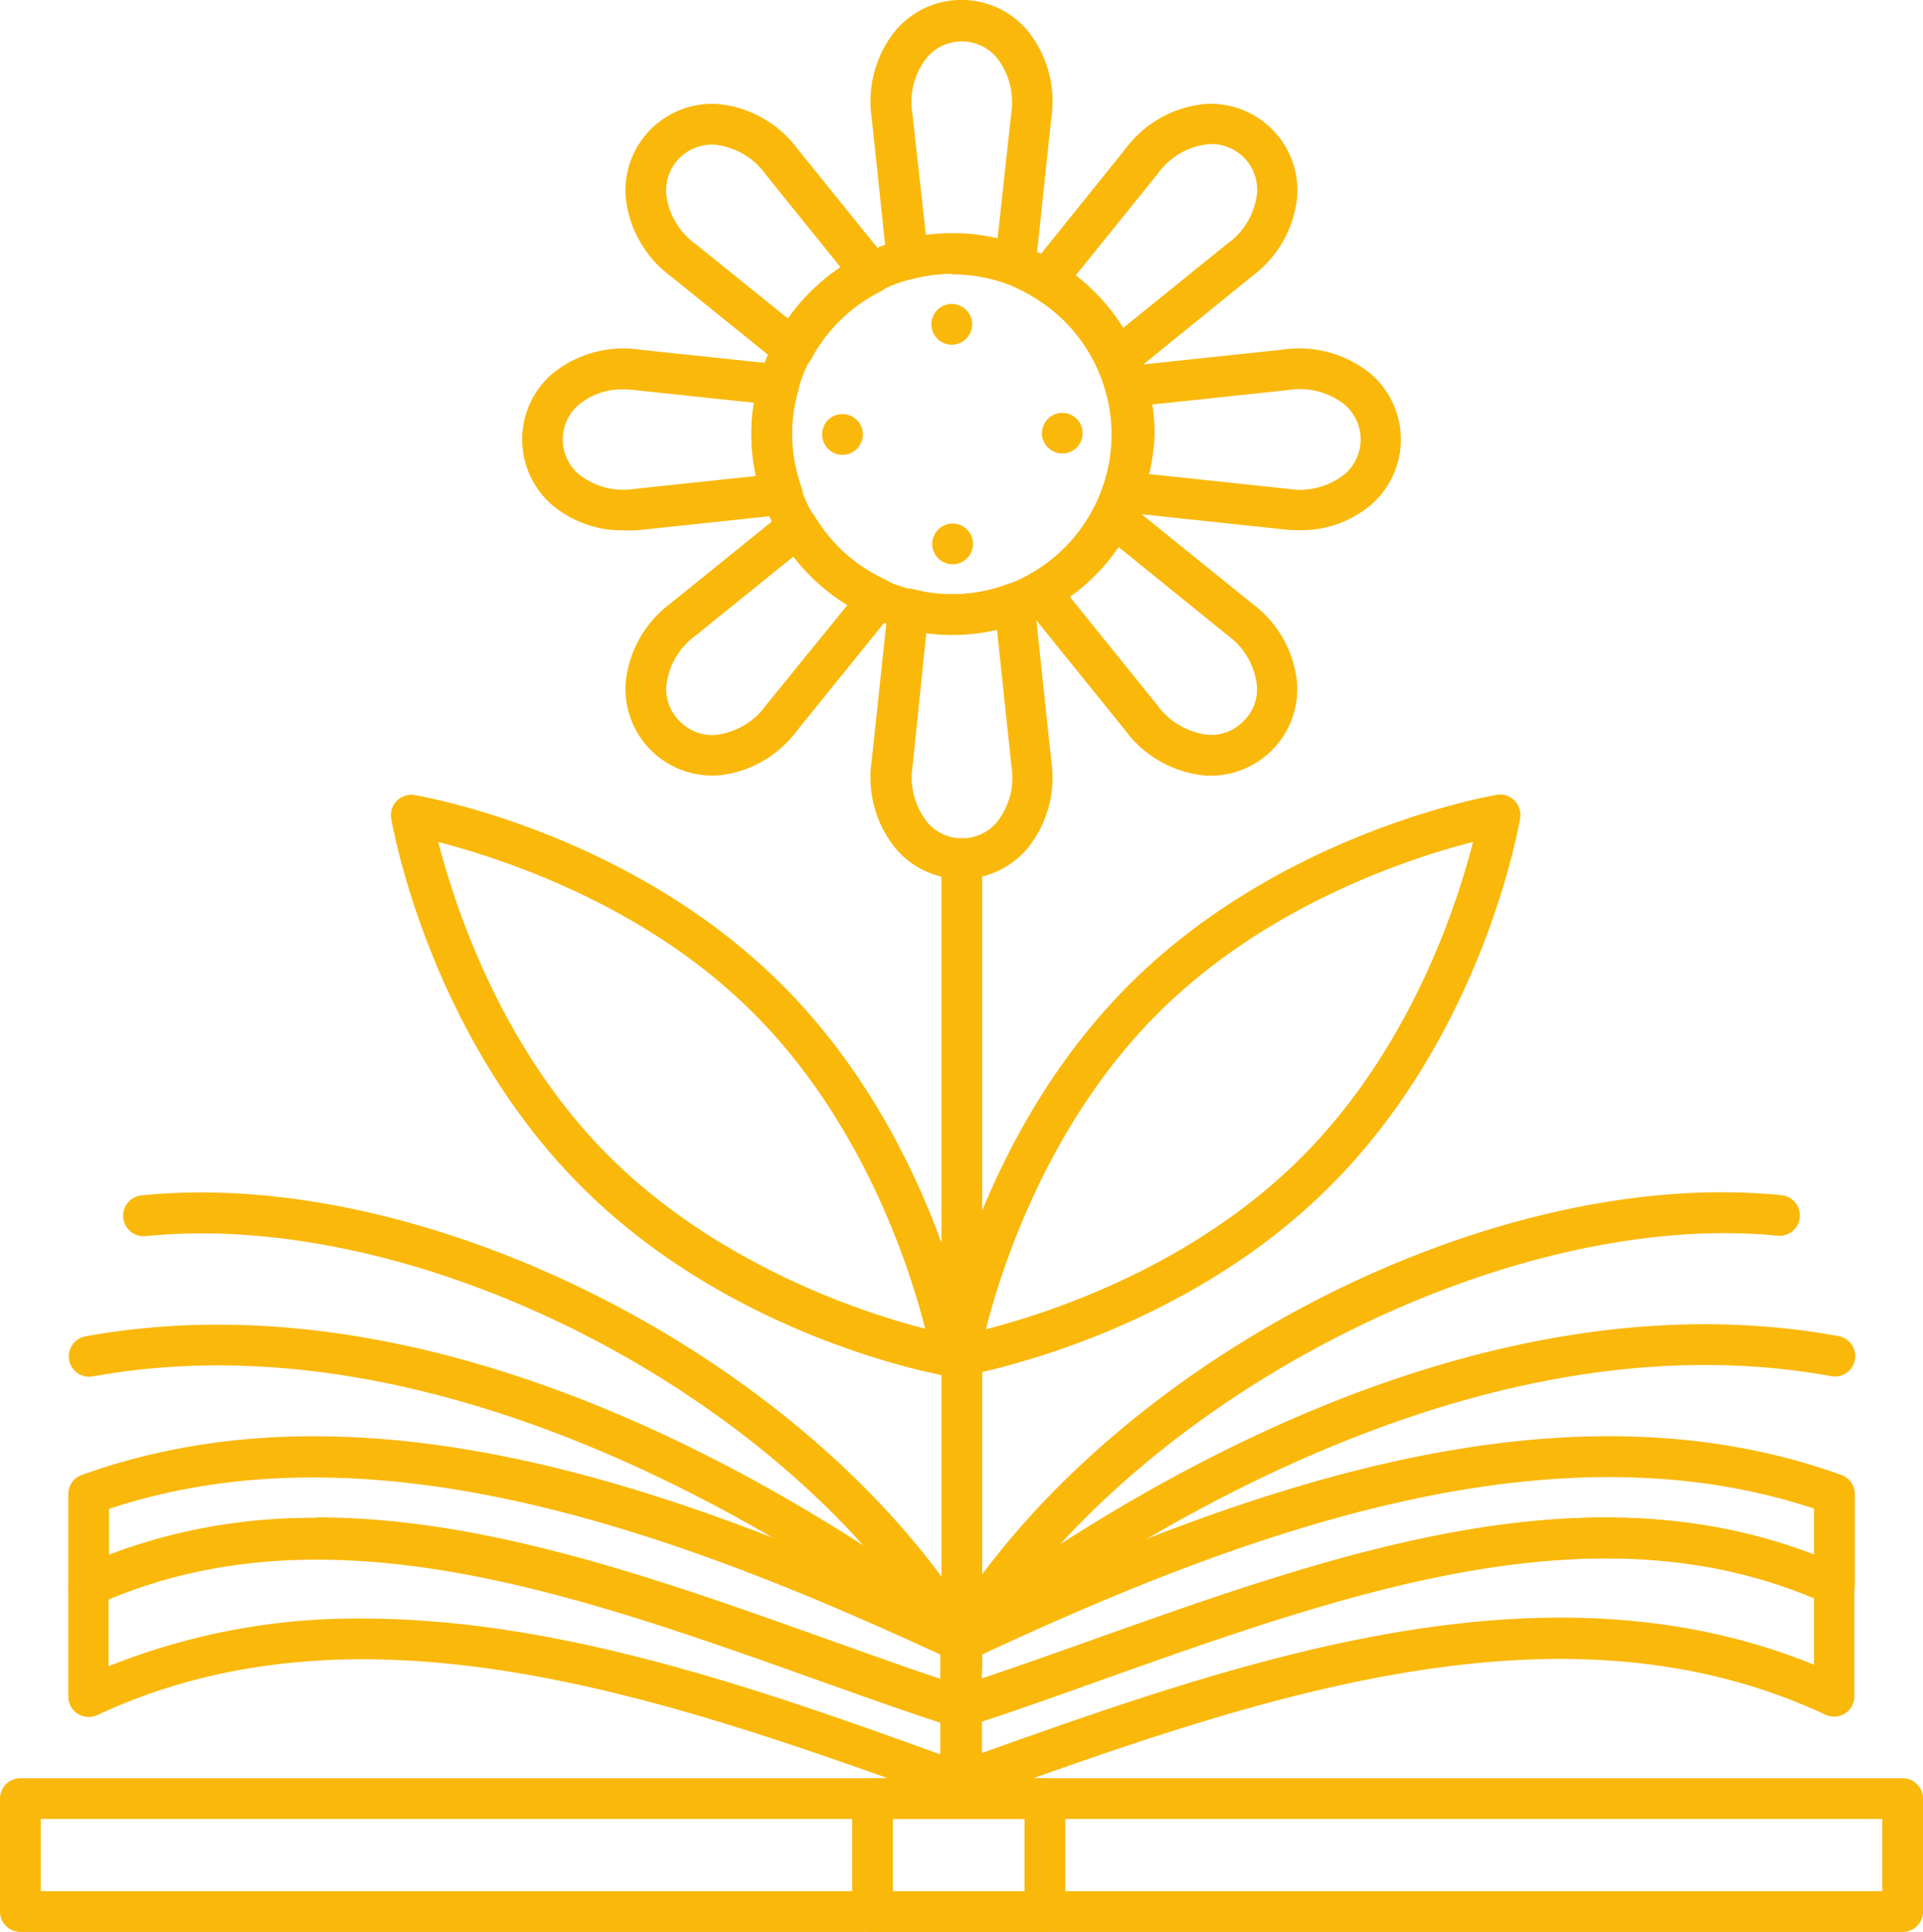
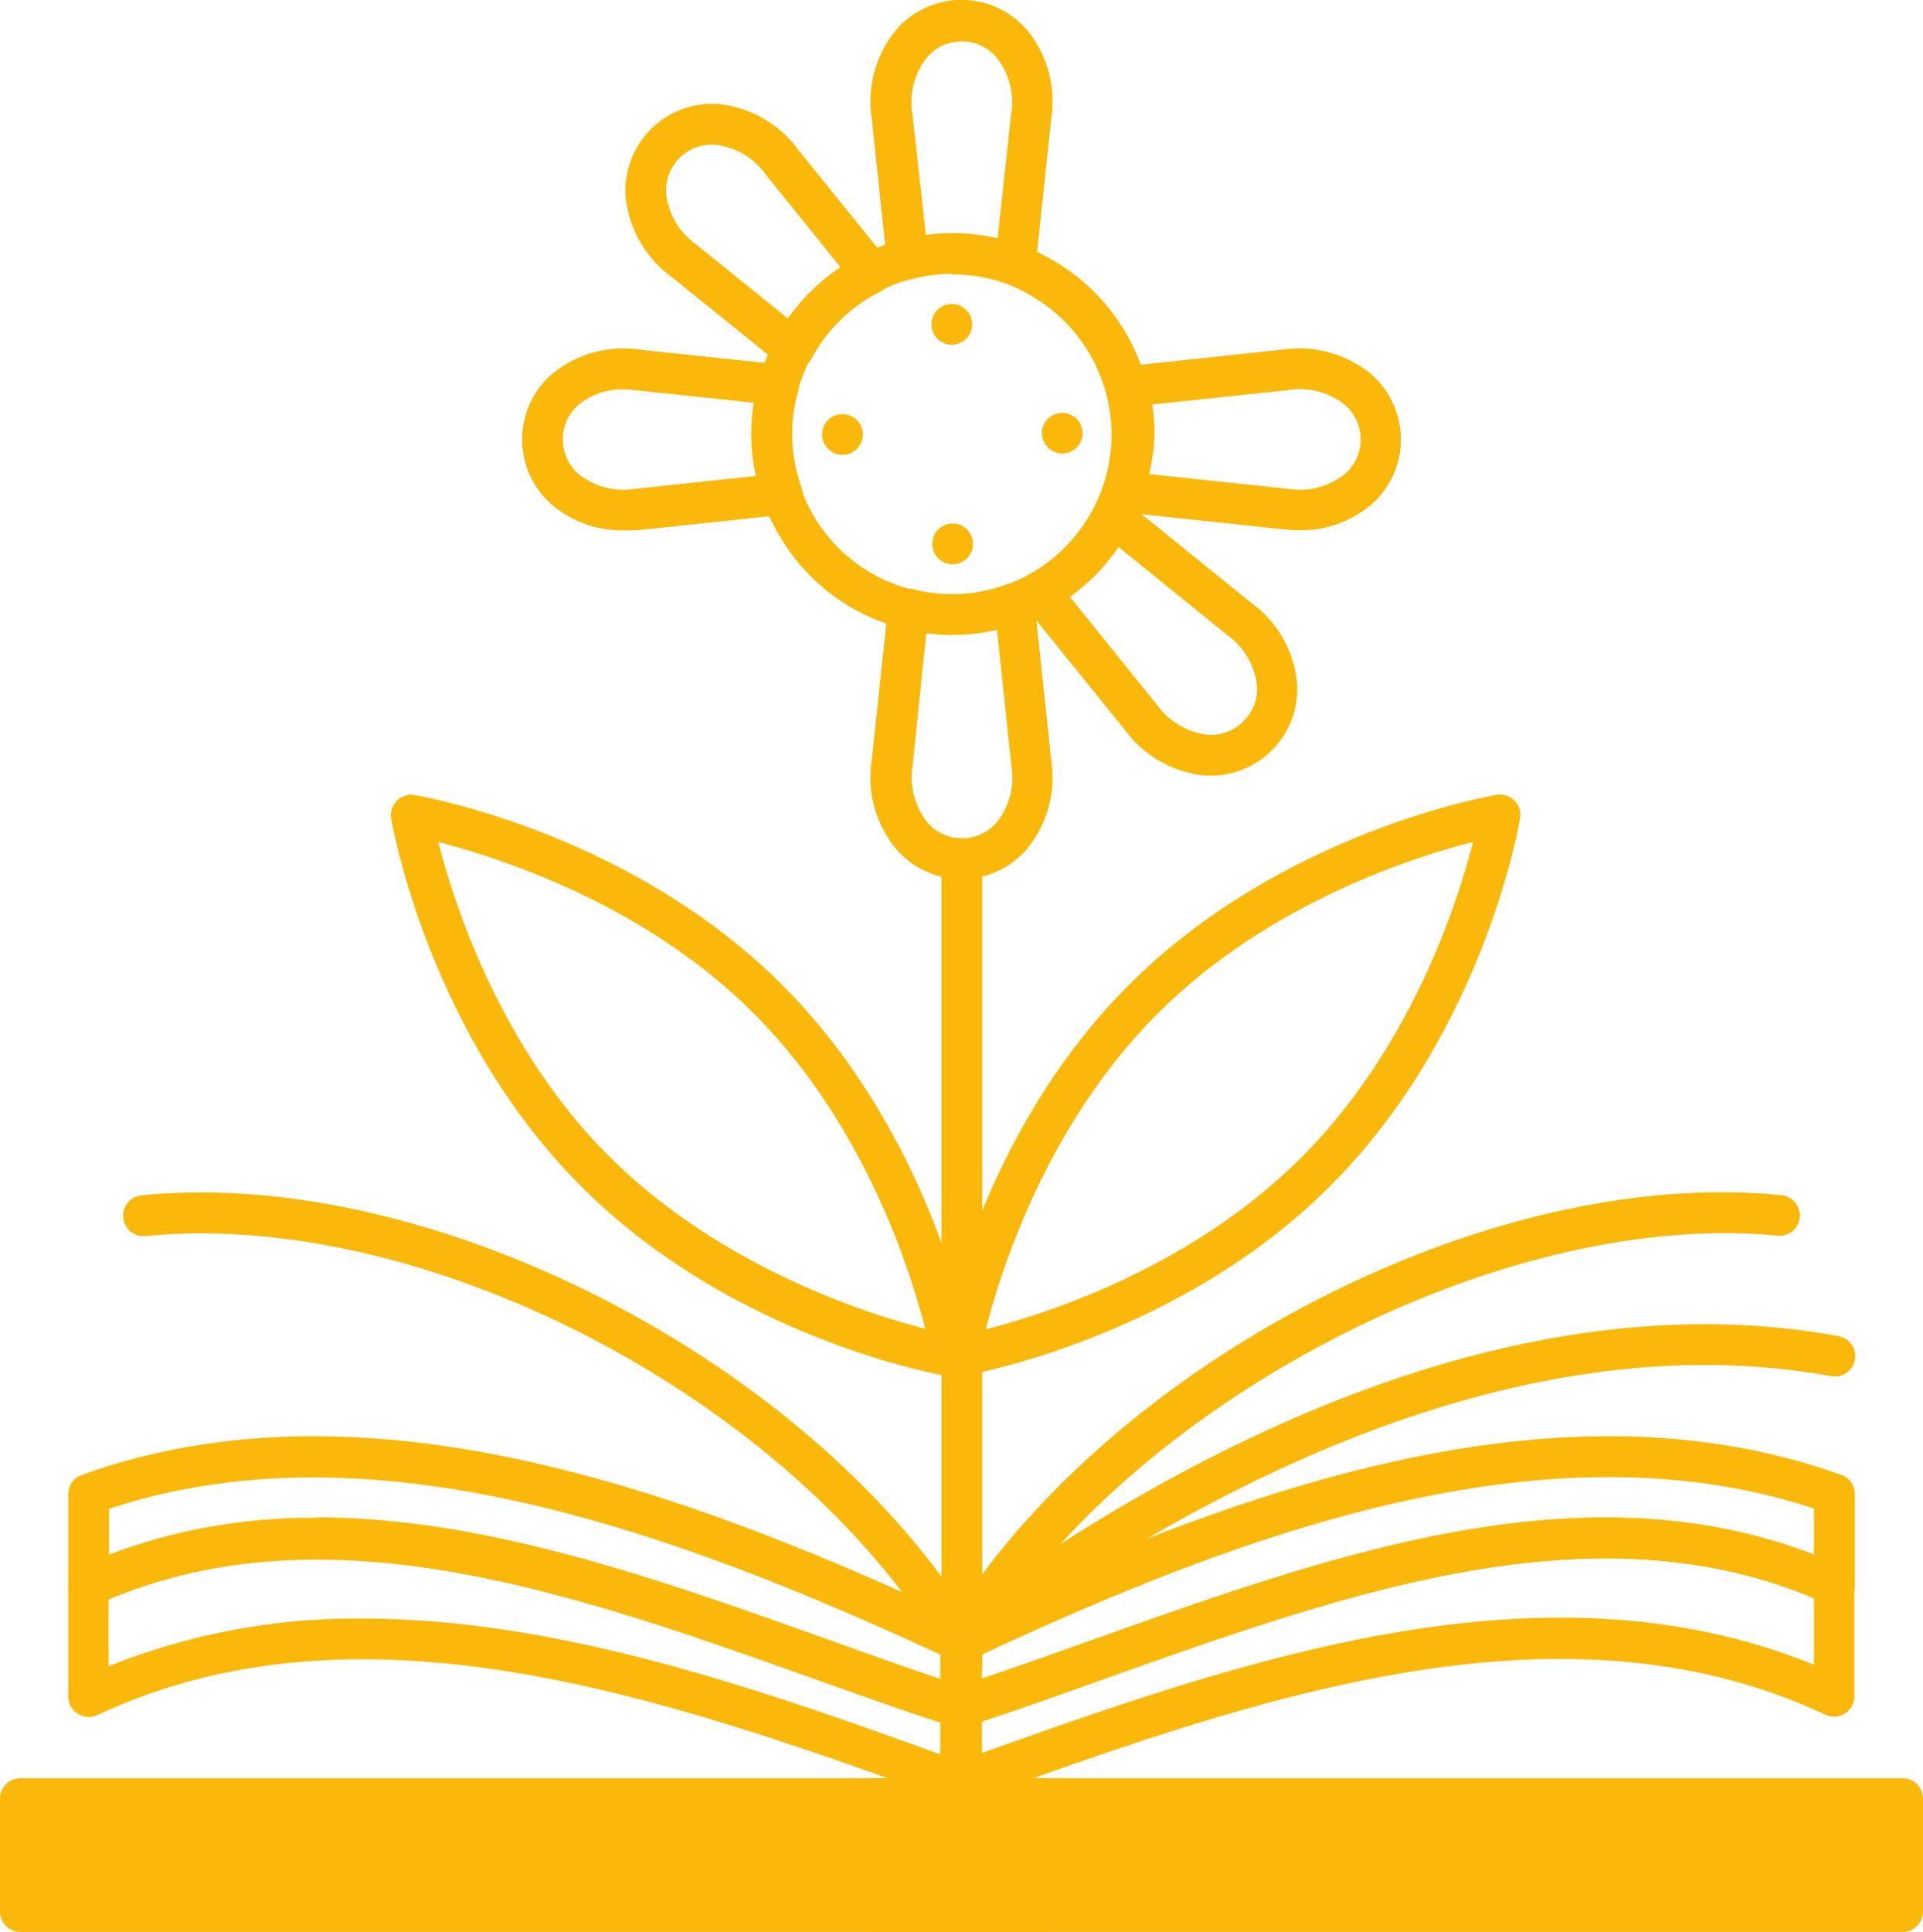
<svg xmlns="http://www.w3.org/2000/svg" id="Слой_1" data-name="Слой 1" viewBox="0 0 141.67 142.29">
  <defs>
    <style>.cls-1{fill:#fab80a;}</style>
  </defs>
-   <path class="cls-1" d="M1030.25,987.08H891.58a1.5,1.5,0,0,1-1.5-1.5v-8.32a1.5,1.5,0,0,1,1.5-1.5h138.67a1.5,1.5,0,0,1,1.5,1.5v8.32A1.5,1.5,0,0,1,1030.25,987.08Zm-137.17-3h135.67v-5.32H893.08Z" transform="translate(-890.08 -844.79)" />
+   <path class="cls-1" d="M1030.25,987.08H891.58a1.5,1.5,0,0,1-1.5-1.5v-8.32a1.5,1.5,0,0,1,1.5-1.5h138.67a1.5,1.5,0,0,1,1.5,1.5v8.32A1.5,1.5,0,0,1,1030.25,987.08Zm-137.17-3h135.67H893.08Z" transform="translate(-890.08 -844.79)" />
  <path class="cls-1" d="M960.85,977.59a1.48,1.48,0,0,1-.51-.09l-.58-.21c-20.08-7.22-42.84-15.41-62.51-6.18a1.5,1.5,0,0,1-1.44-.1,1.48,1.48,0,0,1-.7-1.26v-8.18a1.51,1.51,0,0,1,.88-1.37c17.62-8,36.67-1.18,55.1,5.37,3.53,1.26,6.87,2.45,10.22,3.54a1.5,1.5,0,0,1,1,1.43v5.55a1.52,1.52,0,0,1-.64,1.23A1.59,1.59,0,0,1,960.85,977.59ZM916.8,964c14.32,0,29,5.1,42.55,10v-2.33c-3.07-1-6.22-2.14-9.27-3.22-17.54-6.25-35.68-12.7-52-5.85v4.91A48.9,48.9,0,0,1,916.8,964Z" transform="translate(-890.08 -844.79)" />
  <path class="cls-1" d="M960.85,972a1.5,1.5,0,0,1-.47-.08c-3.39-1.11-6.9-2.35-10.3-3.56-17.86-6.36-36.33-12.93-52.85-5.47a1.5,1.5,0,0,1-2.12-1.36v-6.7a1.49,1.49,0,0,1,1-1.41c21-7.56,44.84,1.27,65.38,10.9a1.51,1.51,0,0,1,.87,1.36v4.82a1.51,1.51,0,0,1-1.5,1.5Zm-47.4-15.45c12.41,0,25.17,4.54,37.64,9,2.84,1,5.56,2,8.26,2.89v-1.79c-19.46-9-41.78-17.19-61.24-10.73v3.38A42.29,42.29,0,0,1,913.45,956.59Z" transform="translate(-890.08 -844.79)" />
  <path class="cls-1" d="M960.85,967.22a1.5,1.5,0,0,1-1.29-.73c-11.24-18.69-38.14-32.71-58.75-30.66a1.5,1.5,0,1,1-.3-3c21.63-2.18,49.85,12.52,61.62,32.1a1.49,1.49,0,0,1-.51,2A1.46,1.46,0,0,1,960.85,967.22Z" transform="translate(-890.08 -844.79)" />
-   <path class="cls-1" d="M960.71,966.82a1.45,1.45,0,0,1-.9-.3c-12.79-9.54-38-24.88-62.93-20.35a1.5,1.5,0,0,1-.54-2.95c26.07-4.74,52.08,11.06,65.27,20.9a1.5,1.5,0,0,1-.9,2.7Z" transform="translate(-890.08 -844.79)" />
  <path class="cls-1" d="M960.92,977.56a1.52,1.52,0,0,1-.87-.27,1.49,1.49,0,0,1-.63-1.23v-5.55a1.5,1.5,0,0,1,1-1.43c3.34-1.09,6.66-2.27,10.18-3.52,18.47-6.57,37.57-13.36,55.21-5.39a1.5,1.5,0,0,1,.88,1.37v8.18a1.49,1.49,0,0,1-2.13,1.36c-19.71-9.24-42.54-1-62.67,6.22l-.5.17A1.43,1.43,0,0,1,960.92,977.56Zm1.5-6v2.34c19.6-7,41.53-14.55,61.3-6.5v-4.91c-16.31-6.85-34.49-.39-52.08,5.87C968.6,969.47,965.47,970.58,962.42,971.59Z" transform="translate(-890.08 -844.79)" />
  <path class="cls-1" d="M960.92,972a1.51,1.51,0,0,1-1.5-1.5v-4.82a1.5,1.5,0,0,1,.86-1.36c20.56-9.63,44.41-18.47,65.45-10.9a1.5,1.5,0,0,1,1,1.41v6.7a1.5,1.5,0,0,1-2.12,1.37c-16.53-7.48-35-.89-53,5.48-3.38,1.2-6.88,2.44-10.26,3.54A1.48,1.48,0,0,1,960.92,972Zm1.5-5.36v1.78c2.68-.9,5.38-1.86,8.21-2.87,17.74-6.31,36-12.82,53.09-6.27v-3.38C1004.23,949.44,981.89,957.58,962.42,966.65Z" transform="translate(-890.08 -844.79)" />
  <path class="cls-1" d="M960.92,967.19a1.58,1.58,0,0,1-.78-.21,1.5,1.5,0,0,1-.51-2.06c11.77-19.58,40-34.3,61.7-32.1a1.5,1.5,0,0,1,1.34,1.64,1.49,1.49,0,0,1-1.64,1.34c-20.3-2-47.78,12.29-58.83,30.66A1.5,1.5,0,0,1,960.92,967.19Z" transform="translate(-890.08 -844.79)" />
  <path class="cls-1" d="M961.06,966.8a1.5,1.5,0,0,1-.9-2.71c13.19-9.84,39.21-25.65,65.33-20.9a1.5,1.5,0,1,1-.54,2.95c-25-4.53-50.2,10.81-63,20.36A1.49,1.49,0,0,1,961.06,966.8Z" transform="translate(-890.08 -844.79)" />
  <rect class="cls-1" x="69.36" y="61.74" width="3" height="62.44" rx="1.5" />
  <path class="cls-1" d="M960.24,946.17l-.25,0c-.64-.11-15.88-2.78-27.09-14s-13.88-26.45-14-27.09a1.5,1.5,0,0,1,1.73-1.73c.64.11,15.88,2.78,27.09,14h0c11.22,11.21,13.88,26.45,14,27.09a1.5,1.5,0,0,1-1.48,1.75ZM922.37,906.8C923.53,911.35,926.94,922,935,930s18.7,11.5,23.24,12.65c-1.16-4.55-4.57-15.16-12.65-23.24S926.92,908,922.37,906.8Z" transform="translate(-890.08 -844.79)" />
  <path class="cls-1" d="M960.73,946.17a1.5,1.5,0,0,1-1.48-1.75c.11-.64,2.78-15.88,14-27.09h0c11.21-11.21,26.45-13.88,27.09-14a1.5,1.5,0,0,1,1.73,1.73c-.11.64-2.78,15.88-14,27.09S961.62,946,961,946.15Zm14.63-26.72c-8.08,8.08-11.49,18.69-12.65,23.24,4.55-1.16,15.16-4.57,23.24-12.65s11.49-18.69,12.65-23.24c-4.55,1.16-15.16,4.57-23.24,12.65Z" transform="translate(-890.08 -844.79)" />
  <path class="cls-1" d="M964.87,865.8a1.37,1.37,0,0,1-.52-.1,11.55,11.55,0,0,0-7.06-.36,1.49,1.49,0,0,1-1.23-.22,1.51,1.51,0,0,1-.64-1.07l-1.12-10.57a8.28,8.28,0,0,1,1.82-6.52,6.37,6.37,0,0,1,9.59,0,8.28,8.28,0,0,1,1.82,6.54l-1.17,11a1.44,1.44,0,0,1-.7,1.11A1.48,1.48,0,0,1,964.87,865.8ZM960.24,862a14.43,14.43,0,0,1,3.33.39l1-9.17a5.32,5.32,0,0,0-1.09-4.22,3.37,3.37,0,0,0-5.09,0,5.28,5.28,0,0,0-1.09,4.19l1,9A13.8,13.8,0,0,1,960.24,862Z" transform="translate(-890.08 -844.79)" />
  <path class="cls-1" d="M960.92,909.53a6.36,6.36,0,0,1-4.8-2.18,8.3,8.3,0,0,1-1.82-6.55l1.21-11.32a1.45,1.45,0,0,1,.63-1.07,1.48,1.48,0,0,1,1.22-.23,11.4,11.4,0,0,0,6.92-.36,1.5,1.5,0,0,1,2,1.26l1.25,11.75a8.26,8.26,0,0,1-1.82,6.52A6.35,6.35,0,0,1,960.92,909.53Zm-2.6-18.11-1,9.73a5.33,5.33,0,0,0,1.09,4.22,3.36,3.36,0,0,0,5.09,0,5.27,5.27,0,0,0,1.09-4.19l-1.06-10A14.24,14.24,0,0,1,958.32,891.42Z" transform="translate(-890.08 -844.79)" />
  <path class="cls-1" d="M948.52,872a1.49,1.49,0,0,1-.94-.34l-8.08-6.52a8.29,8.29,0,0,1-3.33-5.9,6.39,6.39,0,0,1,6.79-6.79,8.32,8.32,0,0,1,5.91,3.35l6.59,8.16a1.51,1.51,0,0,1-.49,2.29,11.76,11.76,0,0,0-5.13,5,1.5,1.5,0,0,1-1,.76A1.53,1.53,0,0,1,948.52,872Zm-6-16.56a3.38,3.38,0,0,0-3.36,3.61,5.26,5.26,0,0,0,2.19,3.73l6.79,5.48a14.8,14.8,0,0,1,3.88-3.77l-5.51-6.82a5.31,5.31,0,0,0-3.75-2.22Z" transform="translate(-890.08 -844.79)" />
  <path class="cls-1" d="M979.3,901.91h-.43a8.28,8.28,0,0,1-5.91-3.35l-7.45-9.22a1.5,1.5,0,0,1,.44-2.26,11.79,11.79,0,0,0,4.77-4.92,1.52,1.52,0,0,1,1-.78,1.5,1.5,0,0,1,1.26.31l9.33,7.54a8.25,8.25,0,0,1,3.33,5.89,6.39,6.39,0,0,1-6.36,6.8Zm-10.4-13.16,6.41,7.94a5.38,5.38,0,0,0,3.75,2.22,3.32,3.32,0,0,0,2.62-1,3.27,3.27,0,0,0,1-2.62,5.29,5.29,0,0,0-2.19-3.73l-8-6.48A14.53,14.53,0,0,1,968.9,888.75Z" transform="translate(-890.08 -844.79)" />
  <path class="cls-1" d="M936.05,883.85a8,8,0,0,1-5.33-1.9,6.38,6.38,0,0,1,0-9.59,8.26,8.26,0,0,1,6.55-1.81l10.34,1.09a1.51,1.51,0,0,1,1.29,1.9,11.53,11.53,0,0,0-.46,3.21,11.79,11.79,0,0,0,.68,3.91A1.5,1.5,0,0,1,949,882a1.47,1.47,0,0,1-1.11.69l-10.62,1.13A9.64,9.64,0,0,1,936.05,883.85Zm0-10.38a5,5,0,0,0-3.35,1.14,3.37,3.37,0,0,0,0,5.09,5.27,5.27,0,0,0,4.19,1.09l8.88-.94a14.16,14.16,0,0,1-.34-3.1,13.81,13.81,0,0,1,.19-2.3l-8.7-.92A6.58,6.58,0,0,0,936.06,873.47Z" transform="translate(-890.08 -844.79)" />
  <path class="cls-1" d="M985.77,883.84a9.93,9.93,0,0,1-1.21-.07l-11.89-1.27a1.48,1.48,0,0,1-1.11-.68,1.5,1.5,0,0,1-.15-1.29,11.59,11.59,0,0,0,.21-6.86,1.47,1.47,0,0,1,.21-1.24,1.51,1.51,0,0,1,1.08-.65l11.66-1.24a8.35,8.35,0,0,1,6.54,1.82,6.38,6.38,0,0,1,0,9.59A8,8,0,0,1,985.77,883.84Zm-11-4.13,10.17,1.08a5.31,5.31,0,0,0,4.22-1.09,3.37,3.37,0,0,0,0-5.09,5.31,5.31,0,0,0-4.19-1.09h0l-10,1.06a14.5,14.5,0,0,1,.17,2.16A14.11,14.11,0,0,1,974.73,879.71Zm10-7.68Z" transform="translate(-890.08 -844.79)" />
-   <path class="cls-1" d="M942.53,901.91a6.39,6.39,0,0,1-6.36-6.8,8.28,8.28,0,0,1,3.35-5.91l8.39-6.78a1.52,1.52,0,0,1,1.2-.31,1.55,1.55,0,0,1,1,.71,11.73,11.73,0,0,0,5.25,4.68,1.5,1.5,0,0,1,.55,2.31l-7.09,8.76A8.25,8.25,0,0,1,943,901.9Zm6-16.13-7.14,5.77a5.31,5.31,0,0,0-2.22,3.75,3.27,3.27,0,0,0,1,2.62,3.31,3.31,0,0,0,2.62,1,5.34,5.34,0,0,0,3.73-2.2l6-7.38A14.61,14.61,0,0,1,948.53,885.78Z" transform="translate(-890.08 -844.79)" />
-   <path class="cls-1" d="M972.33,872.74a1.32,1.32,0,0,1-.34,0,1.48,1.48,0,0,1-1-.83,11.73,11.73,0,0,0-4.63-5.2,1.51,1.51,0,0,1-.39-2.23l7-8.7a8.28,8.28,0,0,1,5.89-3.33,6.39,6.39,0,0,1,6.79,6.79,8.28,8.28,0,0,1-3.35,5.91l-9,7.3A1.5,1.5,0,0,1,972.33,872.74Zm-3-7.67a14.69,14.69,0,0,1,3.5,3.87l7.64-6.18a5.27,5.27,0,0,0,2.22-3.75,3.37,3.37,0,0,0-3.6-3.6,5.27,5.27,0,0,0-3.73,2.19Z" transform="translate(-890.08 -844.79)" />
  <path class="cls-1" d="M960.24,891.55a14.65,14.65,0,0,1-3.61-.46,15.78,15.78,0,0,1-2.48-.86,14.68,14.68,0,0,1-6.58-5.87,14.28,14.28,0,0,1-1.28-2.71,14.82,14.82,0,0,1-.85-4.9,14.62,14.62,0,0,1,.57-4,15.07,15.07,0,0,1,1.19-3,14.69,14.69,0,0,1,6.43-6.22,14.15,14.15,0,0,1,2.91-1.09,14.67,14.67,0,0,1,11.35,1.66,14.8,14.8,0,0,1,5.81,6.52,14.45,14.45,0,0,1,.81,2.26h0a14.52,14.52,0,0,1-.26,8.61,13.75,13.75,0,0,1-.87,2,14.88,14.88,0,0,1-13.14,8Zm0-26.6a11.73,11.73,0,0,0-3,.39,11.54,11.54,0,0,0-2.32.87,11.76,11.76,0,0,0-5.13,5,12.34,12.34,0,0,0-1.4,5.58,11.79,11.79,0,0,0,.68,3.91,11.2,11.2,0,0,0,1,2.16,11.73,11.73,0,0,0,5.25,4.68,11.86,11.86,0,0,0,8.89.32,10.76,10.76,0,0,0,1.67-.75,11.79,11.79,0,0,0,4.77-4.92,10.66,10.66,0,0,0,.69-1.62,11.59,11.59,0,0,0,.21-6.86,11.28,11.28,0,0,0-.65-1.8,11.73,11.73,0,0,0-4.63-5.2,11.44,11.44,0,0,0-2-1A11.71,11.71,0,0,0,960.24,865Z" transform="translate(-890.08 -844.79)" />
  <path class="cls-1" d="M958.76,884.85a1.5,1.5,0,0,1,1.5-1.5h0a1.5,1.5,0,0,1,1.5,1.5h0a1.5,1.5,0,0,1-1.5,1.5h0A1.5,1.5,0,0,1,958.76,884.85Zm-8.11-8.06a1.48,1.48,0,0,1,1.49-1.5h0a1.5,1.5,0,0,1,1.51,1.49h0a1.51,1.51,0,0,1-1.5,1.51h0A1.5,1.5,0,0,1,950.65,876.79Zm16.19,0v-.08h0a1.5,1.5,0,0,1,1.49-1.51h0a1.5,1.5,0,0,1,1.51,1.49h0v0h0v0h0a1.5,1.5,0,0,1-1.5,1.5h0A1.51,1.51,0,0,1,966.84,876.78Zm3-.1Zm-11.14-8a1.49,1.49,0,0,1,1.49-1.51h0a1.5,1.5,0,0,1,1.51,1.49h0a1.51,1.51,0,0,1-1.49,1.51h0A1.5,1.5,0,0,1,958.7,868.67Z" transform="translate(-890.08 -844.79)" />
  <path class="cls-1" d="M967.06,987.08h-12.7a1.5,1.5,0,0,1-1.5-1.5v-8.32a1.5,1.5,0,0,1,1.5-1.5h12.7a1.5,1.5,0,0,1,1.5,1.5v8.32A1.5,1.5,0,0,1,967.06,987.08Zm-11.2-3h9.7v-5.32h-9.7Z" transform="translate(-890.08 -844.79)" />
</svg>